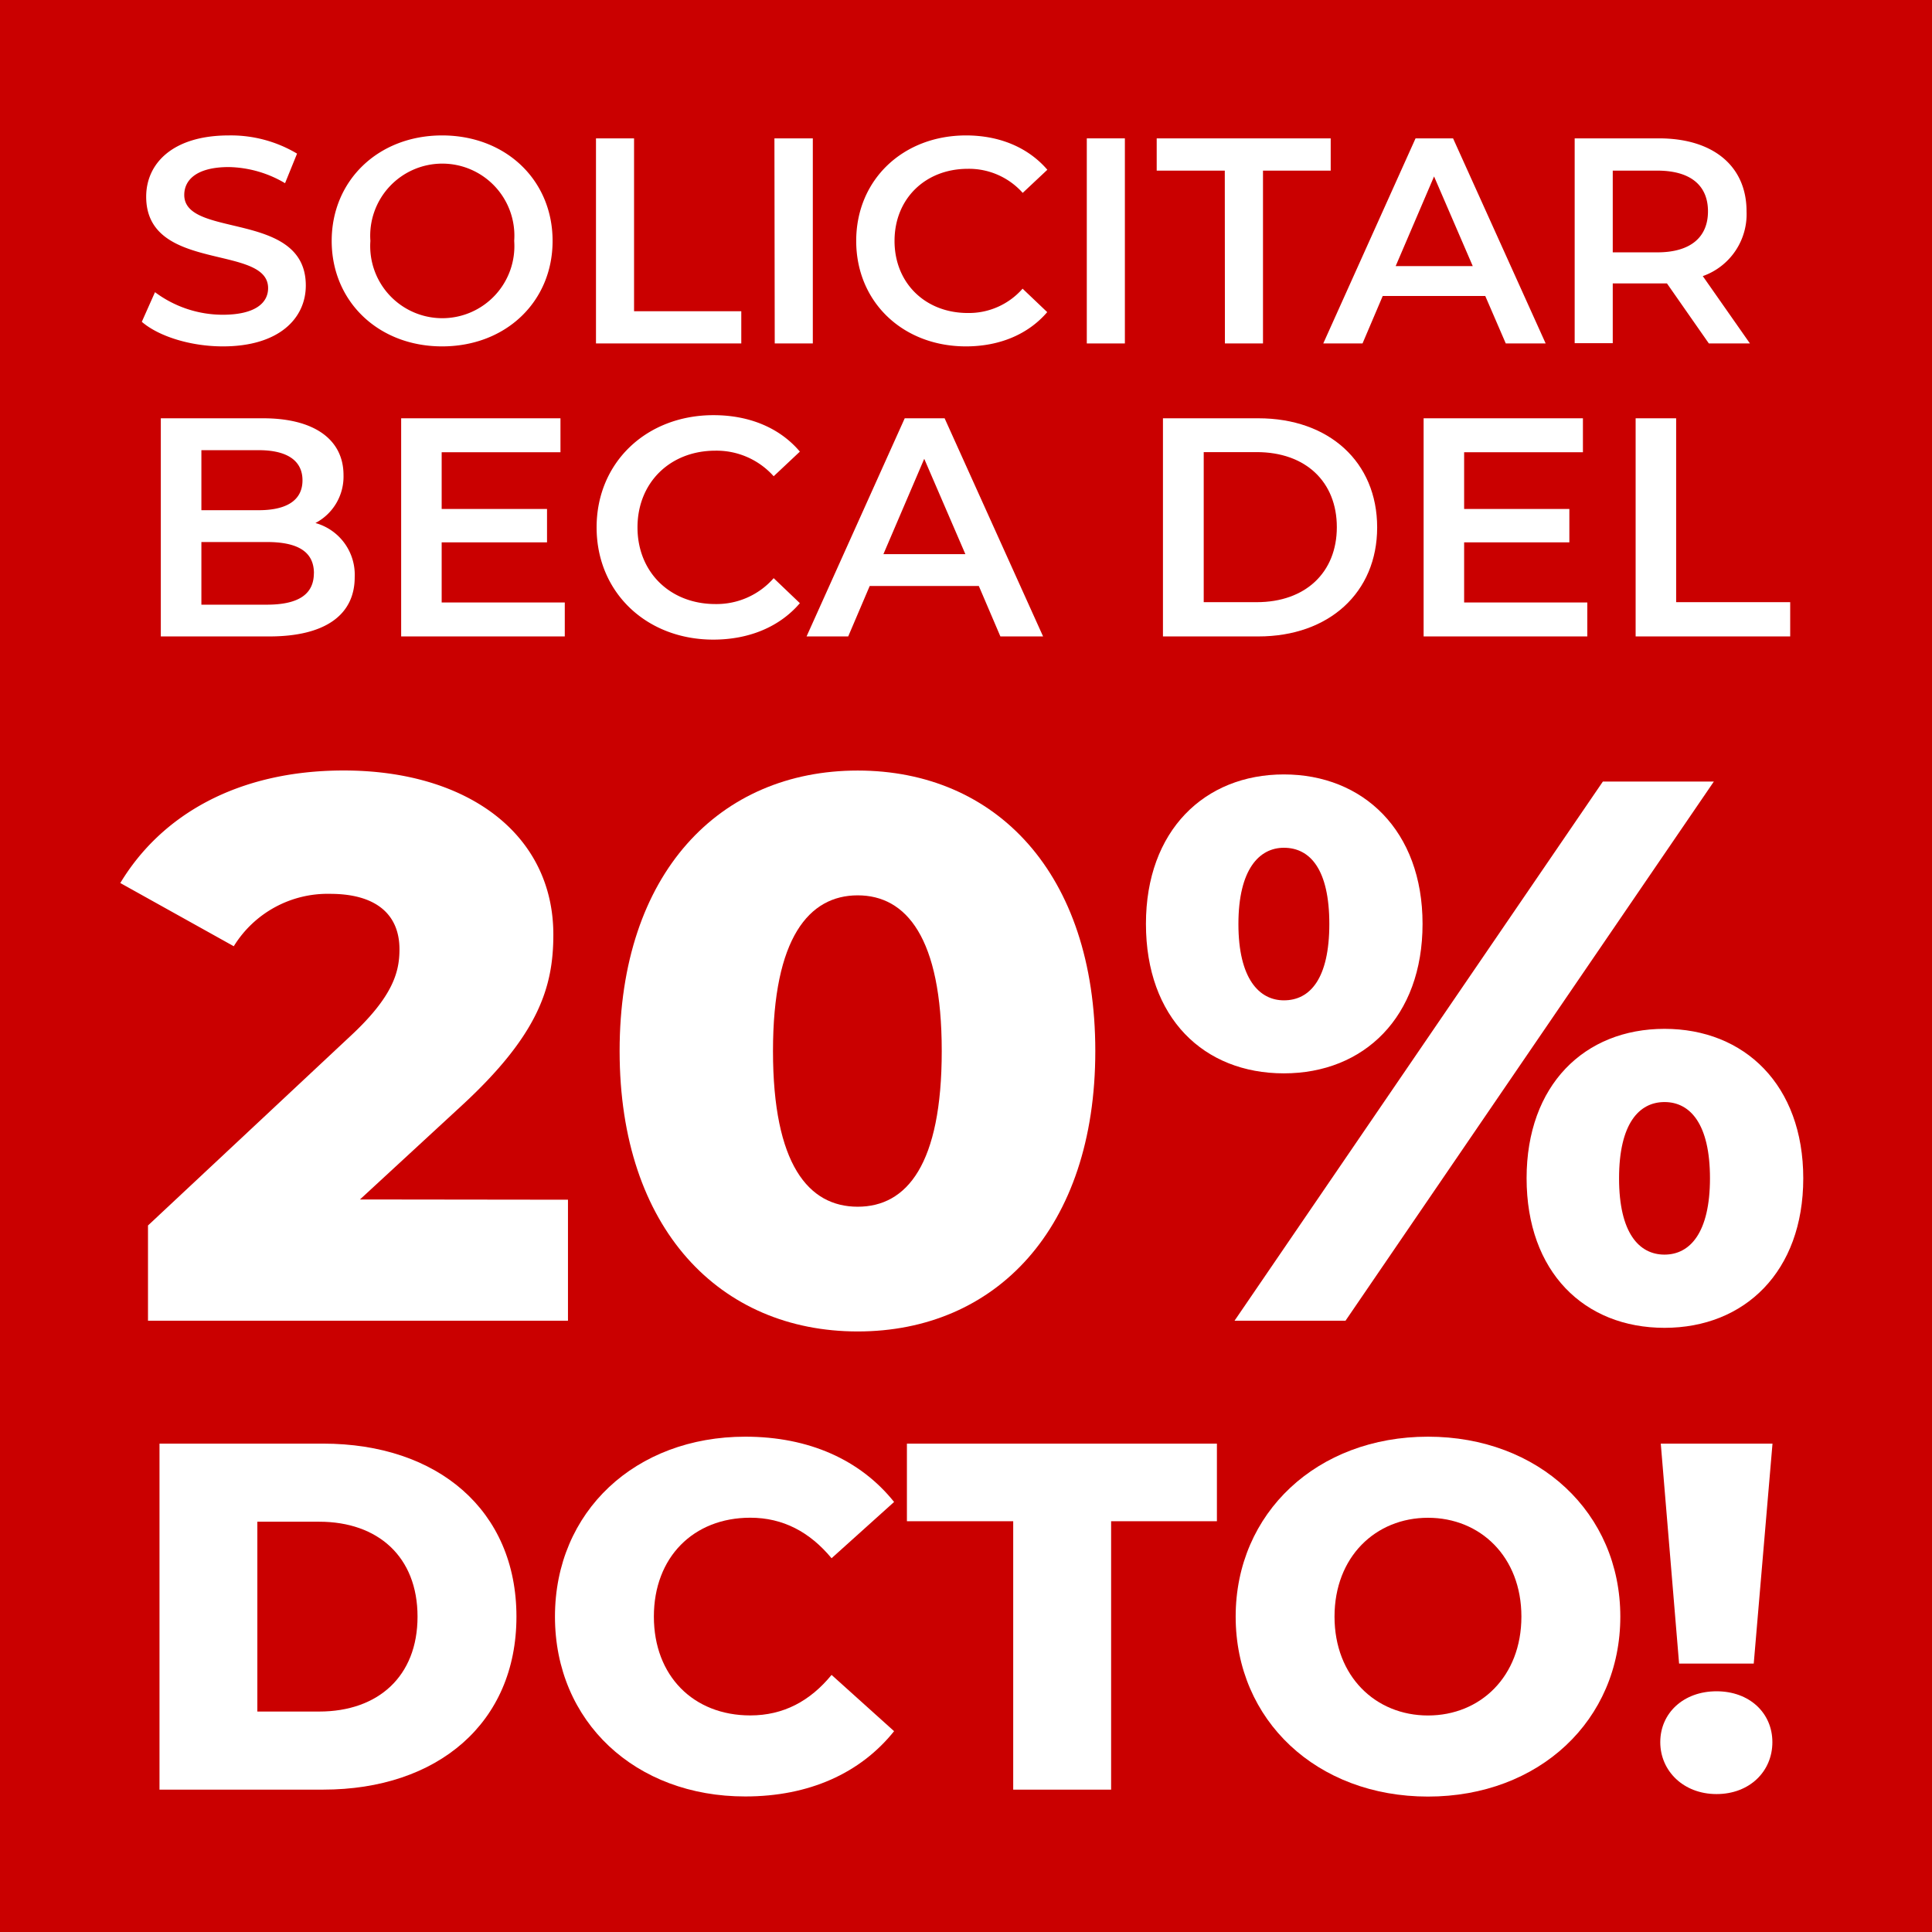
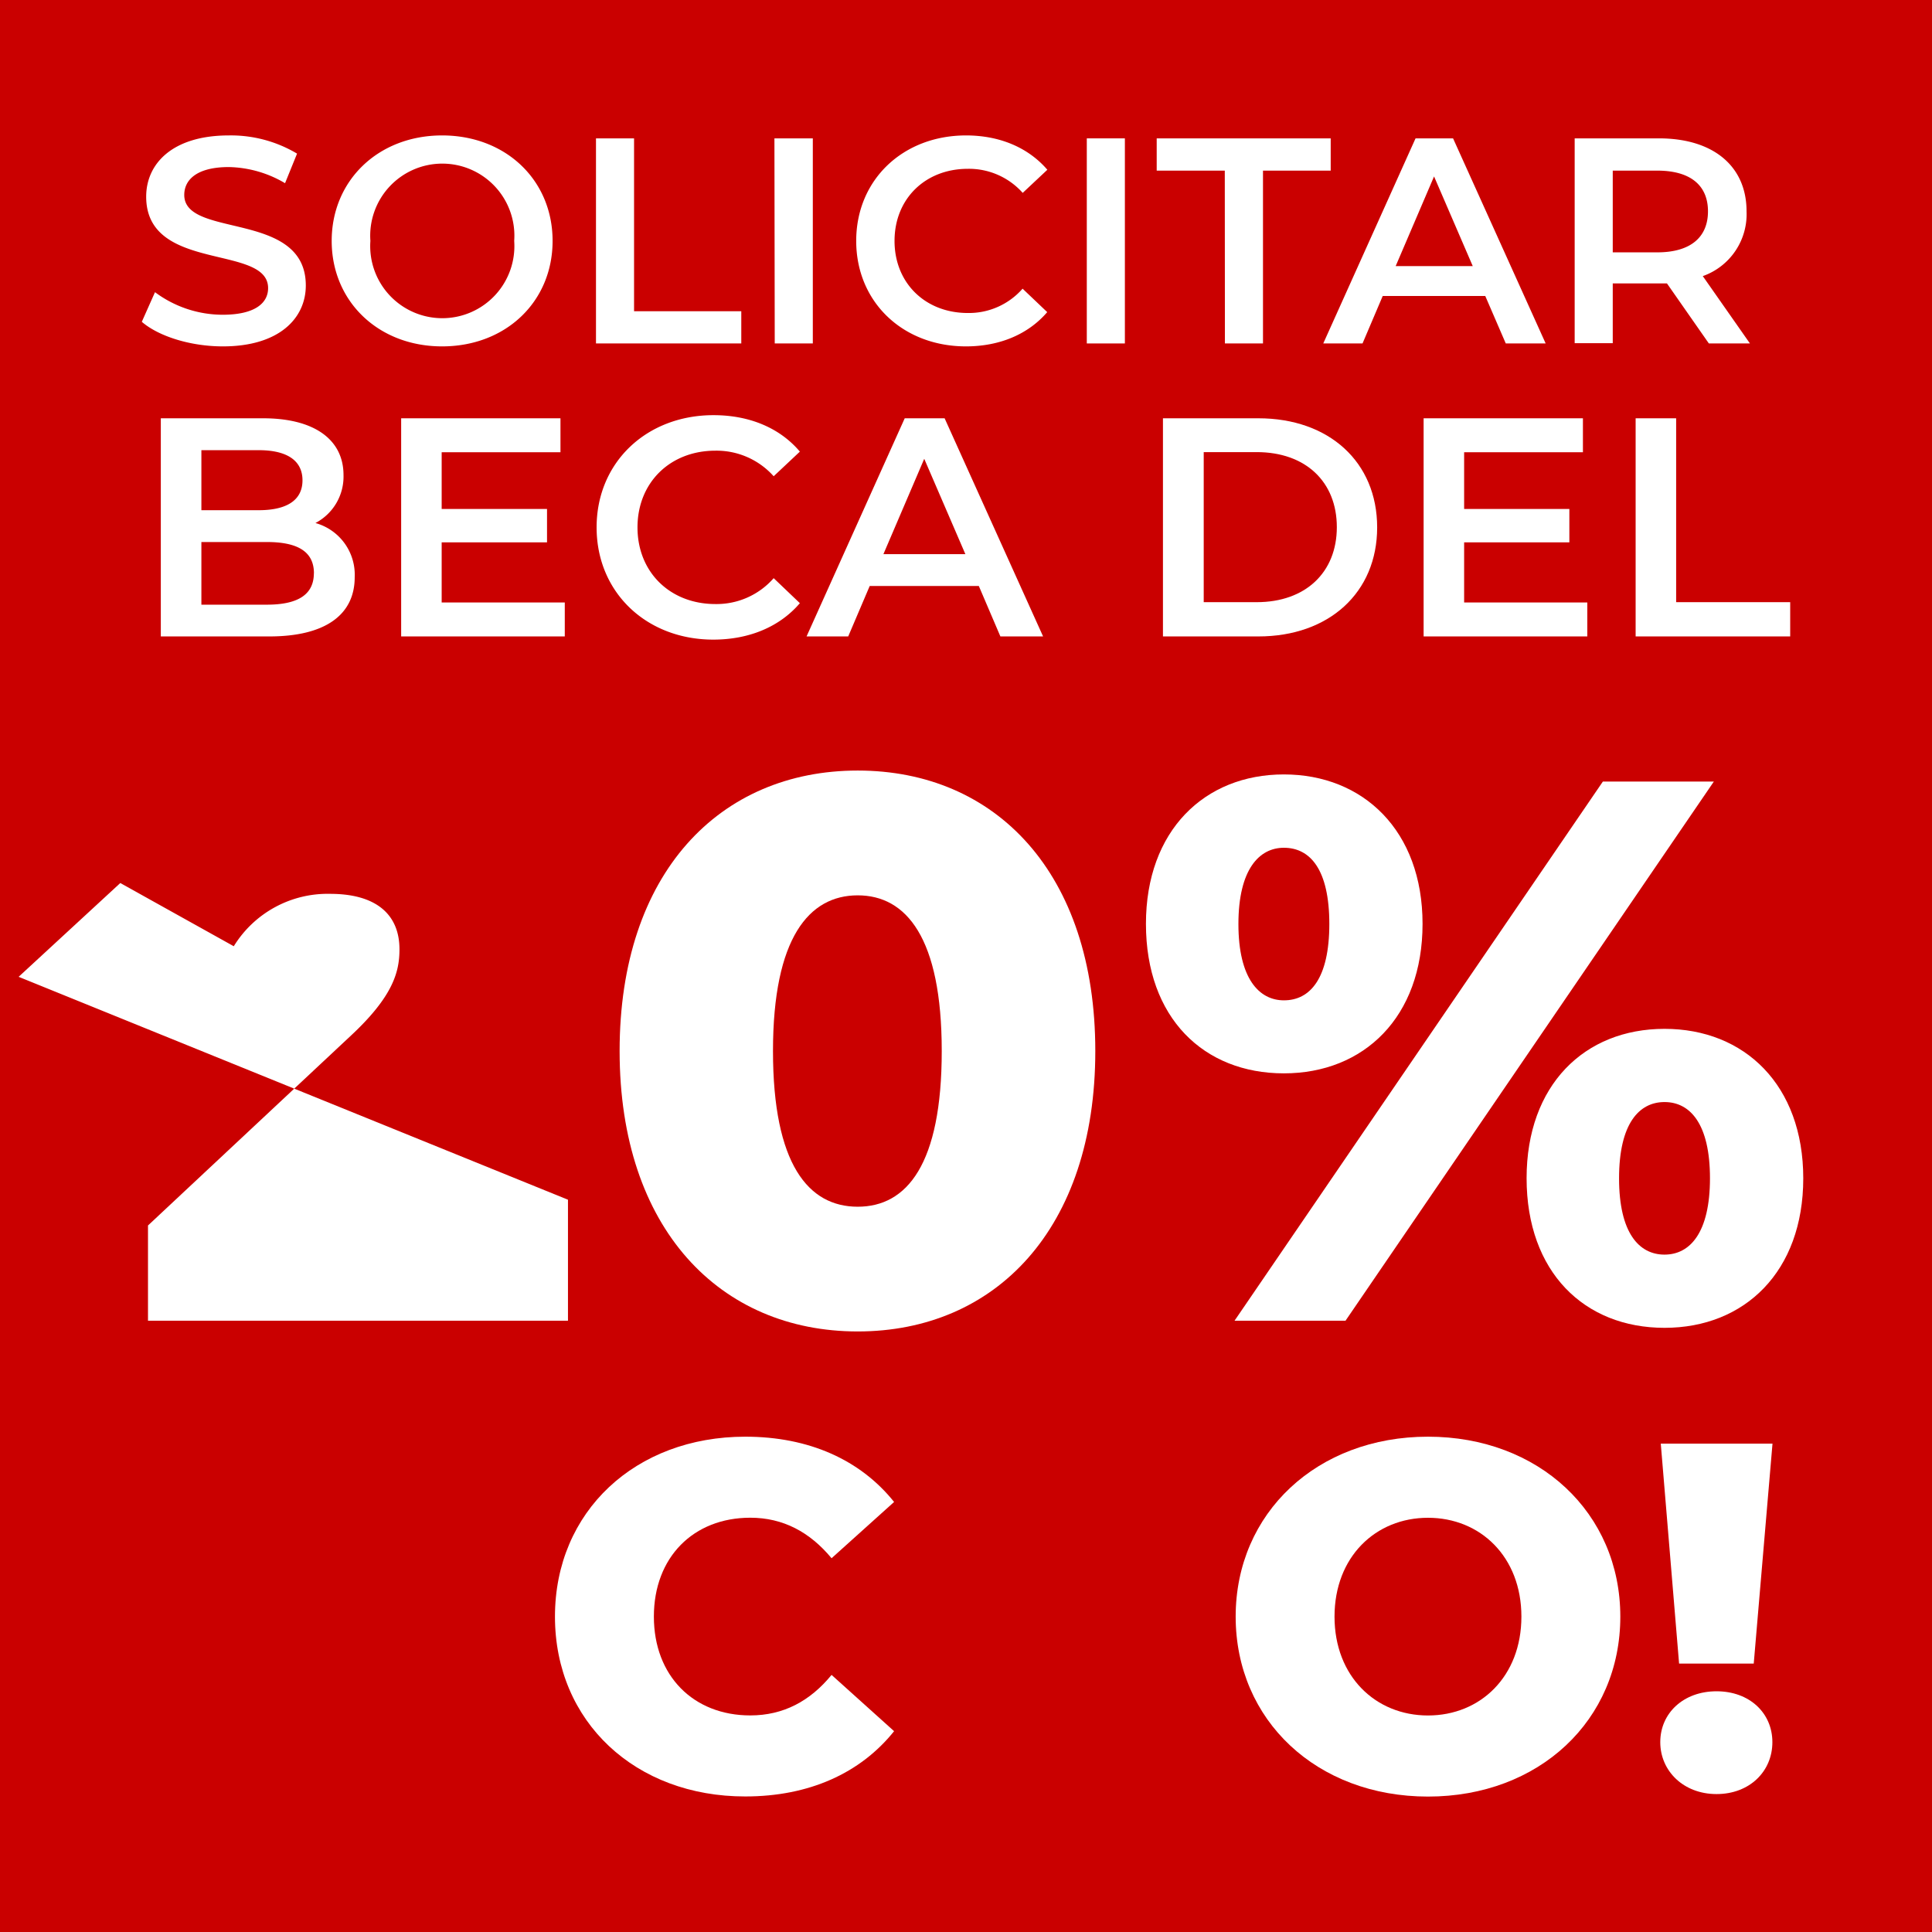
<svg xmlns="http://www.w3.org/2000/svg" viewBox="0 0 309 309">
  <defs>
    <style>.cls-1{fill:#ca0000;}.cls-2{fill:#fff;}</style>
  </defs>
  <g id="Capa_2" data-name="Capa 2">
    <g id="fotos">
      <rect class="cls-1" width="309" height="309" />
-       <path class="cls-2" d="M90.84,191.88v19.35H23.67V196L56,165.75c6.91-6.4,7.89-10.35,7.89-13.92,0-5.55-3.7-8.87-11.09-8.87a17.62,17.62,0,0,0-15.41,8.38L19.24,141.23c6.53-10.84,18.73-18,35.74-18,19.84,0,33.52,10.23,33.52,26.25,0,8.38-2.34,16-14.67,27.36l-16.26,15Z" />
+       <path class="cls-2" d="M90.84,191.88v19.35H23.67V196L56,165.75c6.91-6.4,7.89-10.35,7.89-13.92,0-5.55-3.7-8.87-11.09-8.87a17.62,17.62,0,0,0-15.41,8.38L19.24,141.23l-16.26,15Z" />
      <path class="cls-2" d="M99.1,168.1c0-28.47,16-44.86,38.08-44.86s38,16.39,38,44.86-16,44.85-38,44.85S99.1,196.56,99.1,168.1Zm51.52,0c0-18.12-5.67-24.9-13.44-24.9s-13.55,6.78-13.55,24.9S129.3,193,137.18,193,150.62,186.21,150.62,168.1Z" />
      <path class="cls-2" d="M183.28,147.76c0-14.91,9.37-23.9,22.06-23.9s22.18,9,22.18,23.9-9.36,23.91-22.18,23.91S183.28,162.8,183.28,147.76ZM256.36,125h17.75L215.2,211.23H197.45Zm-43.75,22.79c0-8.75-3.08-12.2-7.27-12.2-3.94,0-7.27,3.45-7.27,12.2s3.33,12.2,7.27,12.2C209.53,160,212.61,156.51,212.61,147.76Zm31.55,40.67c0-14.91,9.25-23.91,22.06-23.91s22.19,9,22.19,23.91-9.37,23.91-22.19,23.91S244.16,203.46,244.16,188.43Zm29.33,0c0-8.75-3.2-12.2-7.27-12.2s-7.27,3.45-7.27,12.2,3.21,12.2,7.27,12.2S273.49,197.18,273.49,188.43Z" />
      <path class="cls-2" d="M22.68,51.47l2.11-4.74a18.14,18.14,0,0,0,10.82,3.61c5.11,0,7.27-1.83,7.27-4.26,0-7.08-19.5-2.44-19.5-14.62,0-5.3,4.22-9.8,13.22-9.8a20.65,20.65,0,0,1,10.91,2.91L45.59,29.3a18.25,18.25,0,0,0-9-2.58c-5.06,0-7.12,2-7.12,4.46,0,7,19.44,2.43,19.44,14.48,0,5.24-4.26,9.74-13.26,9.74C30.5,55.4,25.4,53.81,22.68,51.47Z" />
      <path class="cls-2" d="M53.05,38.53c0-9.7,7.49-16.87,17.66-16.87s17.67,7.13,17.67,16.87S80.88,55.4,70.71,55.4,53.05,48.23,53.05,38.53Zm29.19,0a11.53,11.53,0,1,0-23,0,11.53,11.53,0,1,0,23,0Z" />
      <path class="cls-2" d="M95.32,22.13h6.09V49.78h17.15v5.15H95.32Z" />
      <path class="cls-2" d="M123.86,22.13H130v32.8h-6.09Z" />
      <path class="cls-2" d="M136.94,38.53c0-9.79,7.49-16.87,17.57-16.87,5.34,0,9.93,1.92,13,5.49l-3.94,3.7A11.51,11.51,0,0,0,154.79,27c-6.79,0-11.72,4.78-11.72,11.53S148,50.06,154.79,50.06a11.41,11.41,0,0,0,8.76-3.89l3.94,3.75c-3.05,3.56-7.64,5.48-13,5.48C144.43,55.4,136.94,48.33,136.94,38.53Z" />
      <path class="cls-2" d="M173.82,22.13h6.09v32.8h-6.09Z" />
      <path class="cls-2" d="M195.89,27.29H185V22.13h27.83v5.16H202V54.93h-6.09Z" />
      <path class="cls-2" d="M237.55,47.34h-16.4l-3.23,7.59h-6.28l14.76-32.8h6l14.81,32.8h-6.38Zm-2-4.78-6.19-14.34-6.14,14.34Z" />
      <path class="cls-2" d="M273.31,54.93l-6.7-9.6c-.42,0-.84,0-1.27,0h-7.4v9.56h-6.09V22.13h13.49c8.63,0,14,4.41,14,11.67a10.5,10.5,0,0,1-7,10.36l7.54,10.77Zm-8.25-27.64h-7.12V40.36h7.12c5.35,0,8.11-2.44,8.11-6.56S270.41,27.29,265.06,27.29Z" />
      <path class="cls-2" d="M56.73,92.32c0,6-4.69,9.47-13.66,9.47H25.72V66.9H42.08c8.37,0,12.86,3.54,12.86,9.07a8.38,8.38,0,0,1-4.49,7.68A8.59,8.59,0,0,1,56.73,92.32ZM32.21,72V81.6h9.17c4.48,0,7-1.59,7-4.78S45.86,72,41.38,72Zm18,19.69c0-3.49-2.64-5-7.53-5H32.21V96.71H42.67C47.56,96.71,50.2,95.16,50.2,91.67Z" />
      <path class="cls-2" d="M90.33,96.36v5.43H64.16V66.9H89.64v5.43h-19V81.4H87.49v5.34H70.64v9.62Z" />
      <path class="cls-2" d="M95.42,84.35c0-10.42,8-17.95,18.7-17.95,5.68,0,10.57,2,13.81,5.83l-4.19,3.94a12.25,12.25,0,0,0-9.32-4.09c-7.23,0-12.46,5.09-12.46,12.27s5.23,12.26,12.46,12.26a12.13,12.13,0,0,0,9.32-4.14l4.19,4c-3.24,3.79-8.13,5.83-13.86,5.83C103.4,102.29,95.42,94.76,95.42,84.35Z" />
      <path class="cls-2" d="M156.55,93.72H139.1l-3.44,8.07H129l15.7-34.89h6.38l15.75,34.89H160Zm-2.15-5.09-6.58-15.25-6.53,15.25Z" />
      <path class="cls-2" d="M186,66.9h15.26c11.31,0,19,7,19,17.45s-7.73,17.44-19,17.44H186Zm15,29.41c7.78,0,12.81-4.74,12.81-12s-5-12-12.81-12h-8.48V96.31Z" />
      <path class="cls-2" d="M253.87,96.36v5.43H227.69V66.9h25.48v5.43h-19V81.4H251v5.34H234.17v9.62Z" />
      <path class="cls-2" d="M261.6,66.9h6.48V96.31h18.24v5.48H261.6Z" />
-       <path class="cls-2" d="M25.51,230.89H51.68c18.34,0,30.92,10.67,30.92,27.67S70,286.23,51.68,286.23H25.51Zm25.54,42.85c9.41,0,15.73-5.61,15.73-15.18s-6.32-15.18-15.73-15.18H41.16v30.36Z" />
      <path class="cls-2" d="M88.76,258.56c0-16.84,12.89-28.78,30.44-28.78,10.2,0,18.42,3.72,23.8,10.44l-10,9c-3.48-4.19-7.75-6.48-13-6.48-9.09,0-15.42,6.32-15.42,15.81s6.33,15.81,15.42,15.81c5.3,0,9.57-2.29,13-6.48l10,9c-5.38,6.72-13.6,10.44-23.8,10.44C101.65,287.34,88.76,275.4,88.76,258.56Z" />
-       <path class="cls-2" d="M162.05,243.3h-17V230.89h49.58V243.3H177.71v42.93H162.05Z" />
      <path class="cls-2" d="M197.63,258.56c0-16.6,13.05-28.78,30.76-28.78s30.76,12.18,30.76,28.78-13,28.78-30.76,28.78S197.63,275.16,197.63,258.56Zm45.7,0c0-9.56-6.56-15.81-14.94-15.81s-14.95,6.25-14.95,15.81,6.57,15.81,14.95,15.81S243.33,268.13,243.33,258.56Z" />
      <path class="cls-2" d="M265.54,278.64c0-4.66,3.72-8.14,9-8.14s8.93,3.48,8.93,8.14-3.63,8.3-8.93,8.3S265.54,283.23,265.54,278.64Zm.08-47.75h17.87l-3,35.18H268.55Z" />
    </g>
  </g>
</svg>